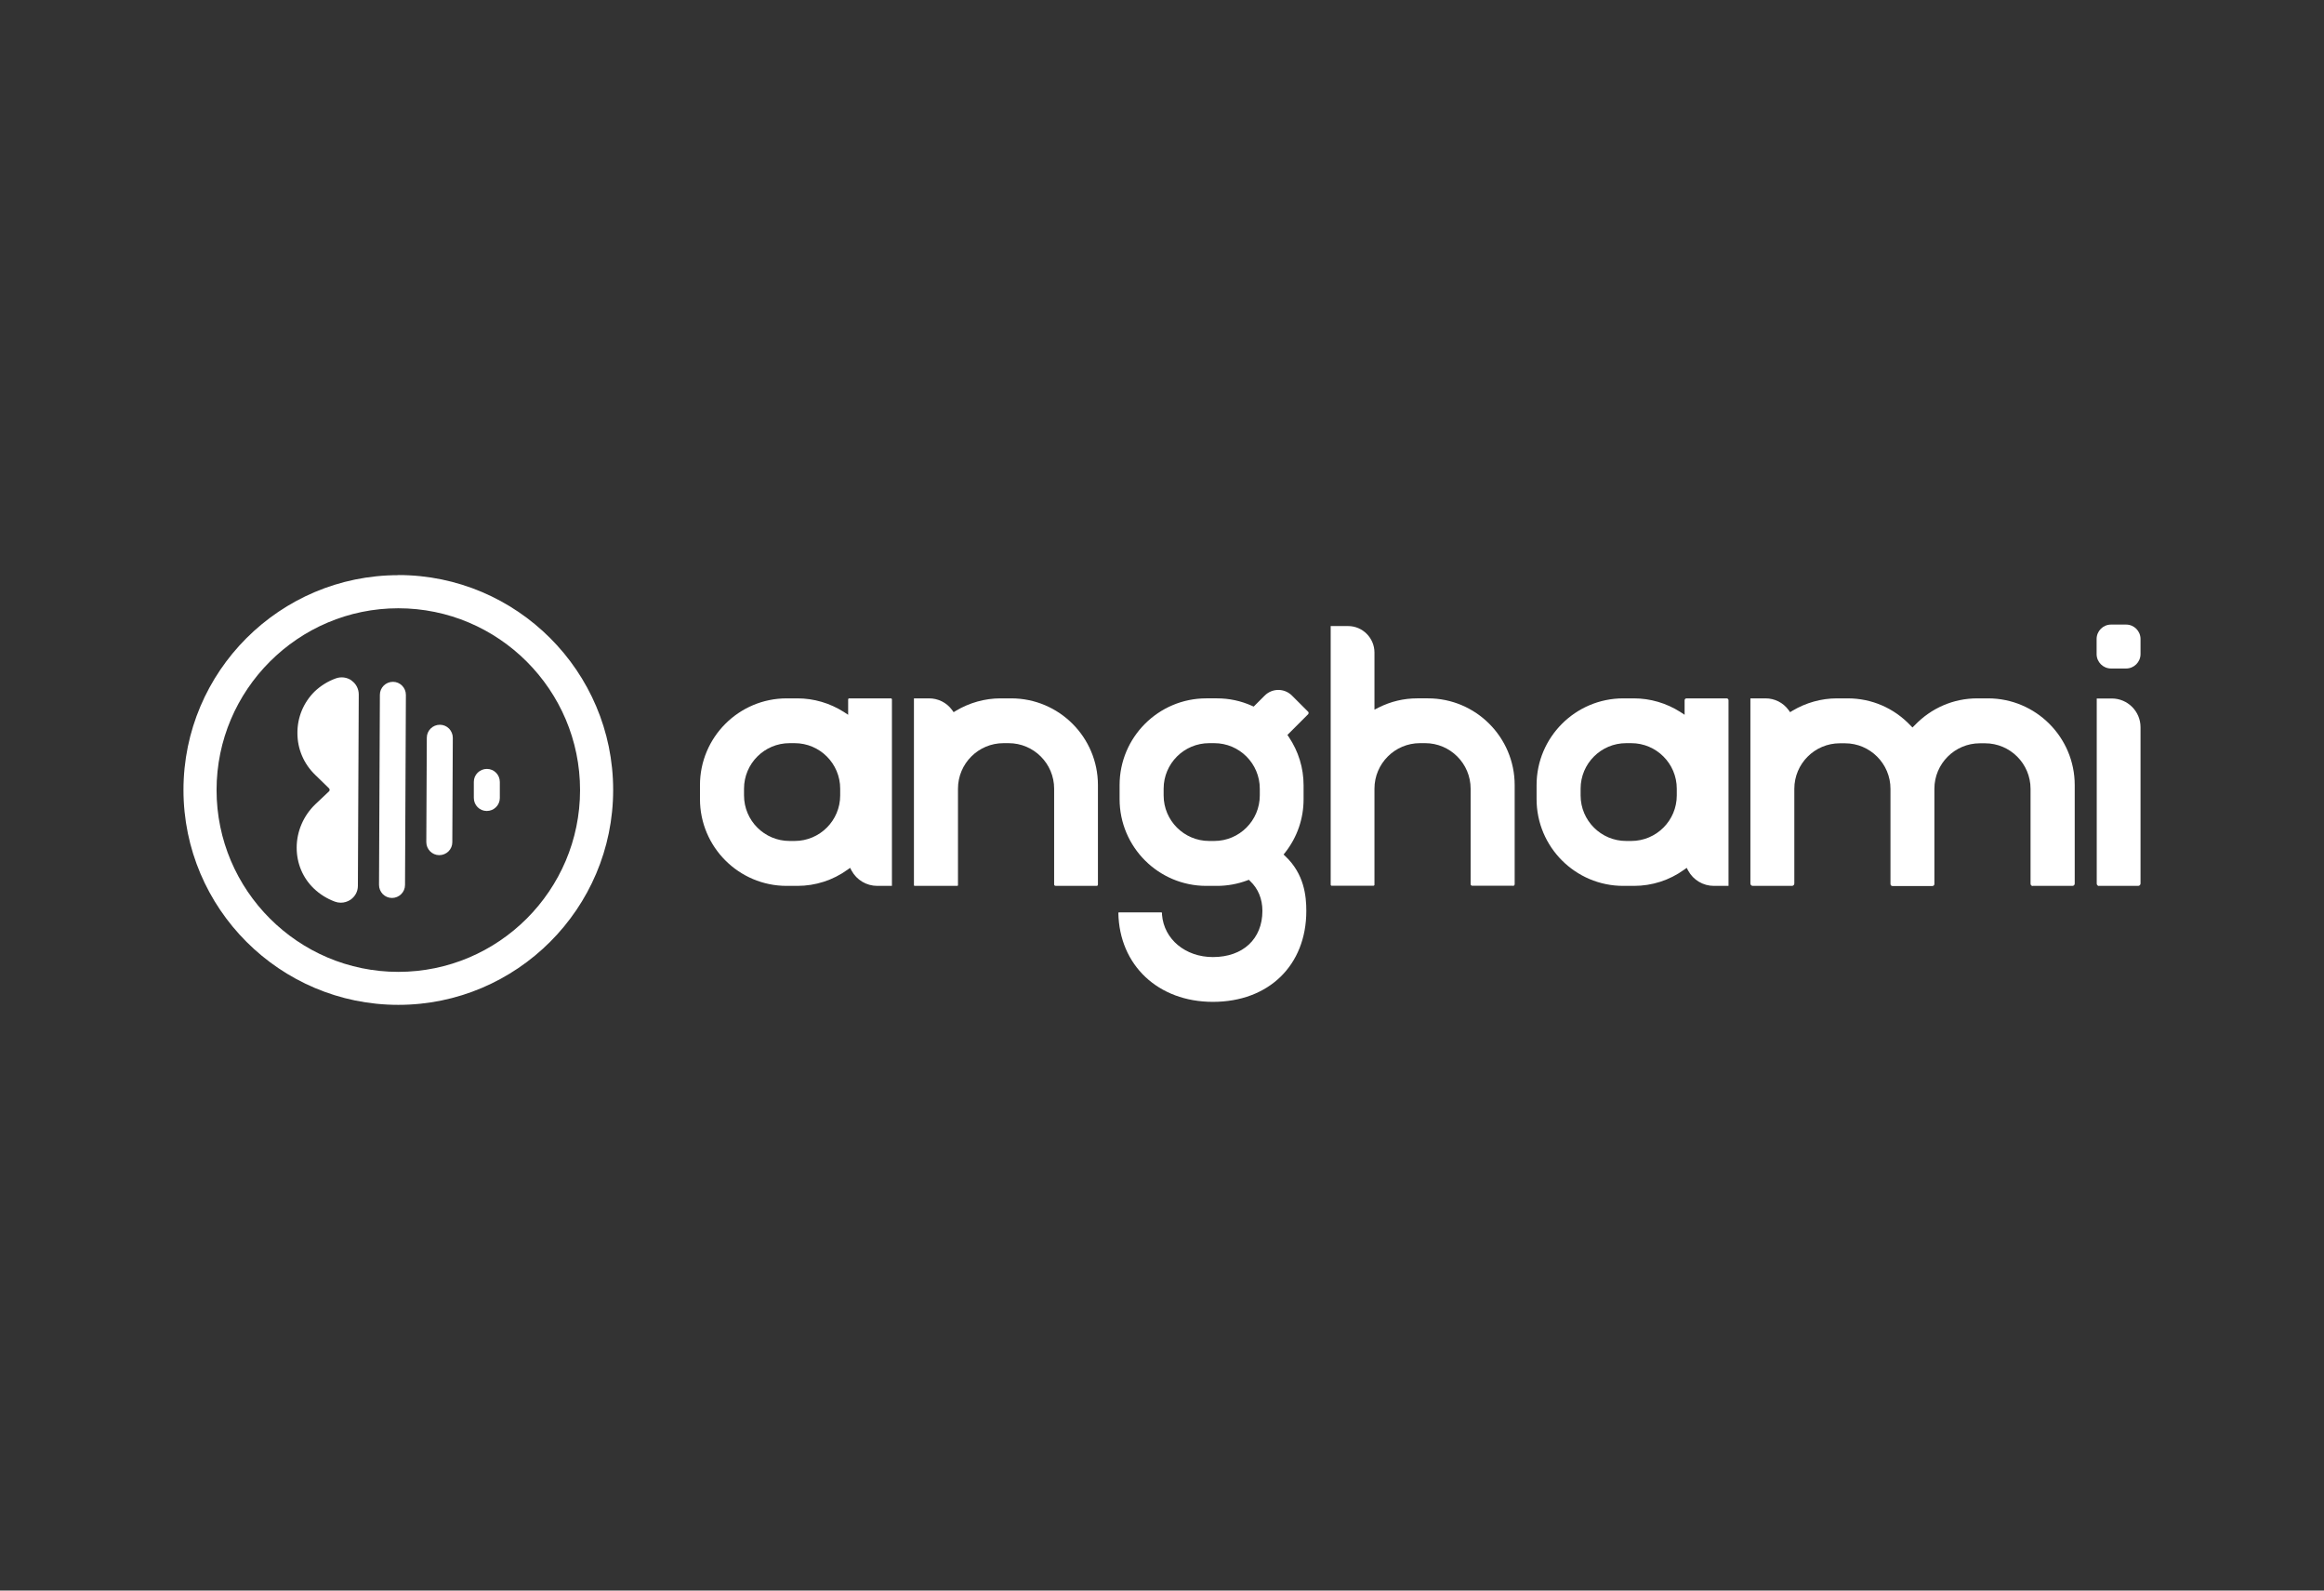
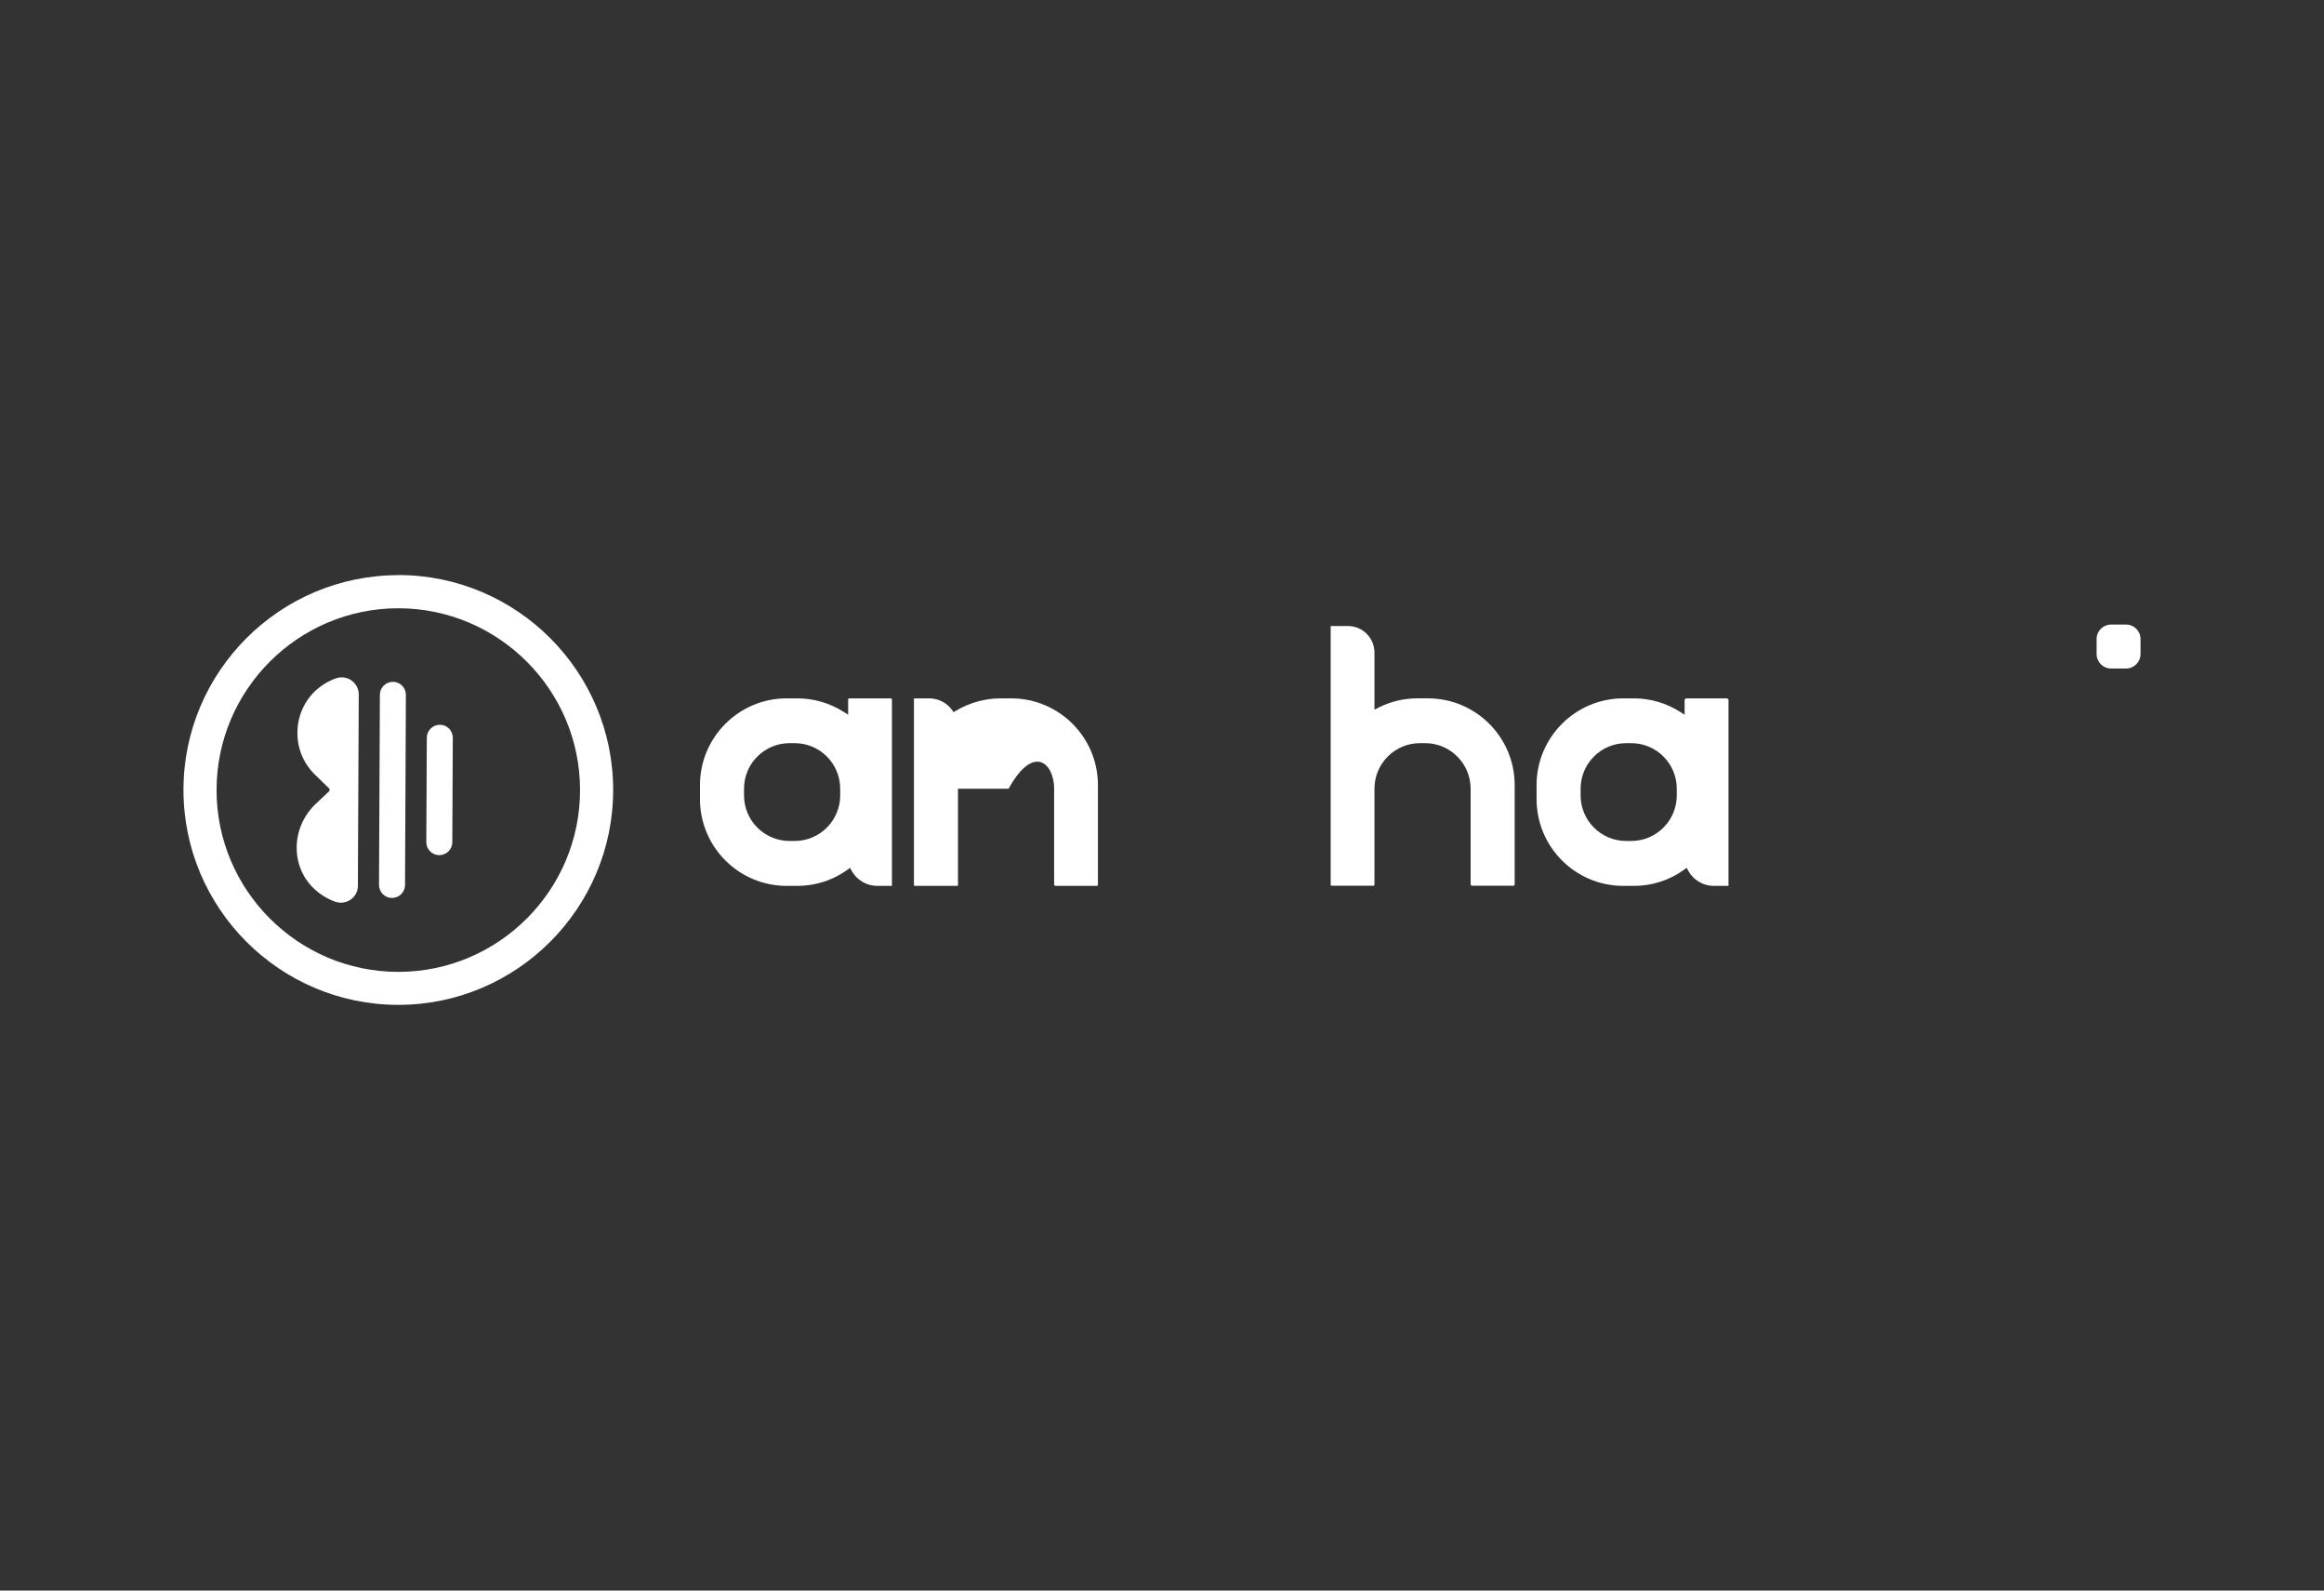
<svg xmlns="http://www.w3.org/2000/svg" width="190" height="130" viewBox="0 0 190 130" fill="none">
  <rect x="0" y="0" width="190" height="130" fill="#333333" stroke="none" />
  <path d="M69.412 57.079C69.412 57.079 69.341 57.109 69.341 57.15V58.421L68.984 58.187C67.845 57.465 66.533 57.079 65.191 57.079H64.316C60.411 57.079 57.227 60.252 57.227 64.167V65.317C57.227 69.222 60.401 72.405 64.316 72.405H65.191C66.666 72.405 68.09 71.948 69.29 71.083L69.503 70.931L69.625 71.165C70.042 71.927 70.846 72.405 71.72 72.405H72.92V57.15C72.92 57.15 72.89 57.079 72.849 57.079H69.401H69.412ZM68.69 65.011C68.69 67.066 67.022 68.734 64.967 68.734H64.55C62.496 68.734 60.828 67.066 60.828 65.011V64.462C60.828 62.408 62.496 60.74 64.55 60.74H64.967C67.022 60.74 68.69 62.408 68.69 64.462V65.011Z" fill="white" />
  <path d="M133.587 57.079H132.712C128.807 57.079 125.624 60.252 125.624 64.167V65.317C125.624 69.222 128.797 72.405 132.712 72.405H133.587C135.062 72.405 136.486 71.948 137.686 71.083L137.899 70.931L138.021 71.165C138.438 71.927 139.242 72.405 140.116 72.405H141.316V57.231C141.316 57.15 141.245 57.079 141.164 57.079H137.879C137.797 57.079 137.726 57.15 137.726 57.231V58.421L137.37 58.187C136.231 57.465 134.919 57.079 133.577 57.079H133.587ZM137.086 65.011C137.086 67.066 135.418 68.734 133.363 68.734H132.946C130.892 68.734 129.224 67.066 129.224 65.011V64.462C129.224 62.408 130.892 60.74 132.946 60.74H133.363C135.418 60.74 137.086 62.408 137.086 64.462V65.011Z" fill="white" />
-   <path d="M171.603 72.405H174.807C174.908 72.405 175 72.324 175 72.212V59.438C175 58.136 173.942 57.089 172.651 57.089H171.42V72.222C171.42 72.324 171.501 72.415 171.613 72.415L171.603 72.405Z" fill="white" />
  <path d="M173.821 51.048H172.59C171.938 51.048 171.41 51.576 171.41 52.228V53.458C171.41 54.11 171.938 54.638 172.59 54.638H173.821C174.472 54.638 175 54.11 175 53.458V52.228C175 51.576 174.472 51.048 173.821 51.048Z" fill="white" />
-   <path d="M86.283 72.405H89.66C89.721 72.405 89.762 72.355 89.762 72.304V64.167C89.762 60.262 86.589 57.079 82.673 57.079H81.798C80.517 57.079 79.256 57.435 78.147 58.096L77.964 58.208L77.842 58.035C77.394 57.424 76.703 57.079 75.95 57.079H74.72V72.355C74.72 72.355 74.74 72.405 74.771 72.405H78.269C78.269 72.405 78.32 72.385 78.32 72.355V64.462C78.32 62.408 79.988 60.74 82.042 60.74H82.459C84.514 60.74 86.182 62.408 86.182 64.462V72.293C86.182 72.355 86.233 72.395 86.283 72.395V72.405Z" fill="white" />
-   <path d="M166.202 72.405H169.437C169.538 72.405 169.62 72.324 169.62 72.222V64.167C169.62 60.262 166.446 57.079 162.531 57.079H161.656C159.714 57.079 157.893 57.862 156.53 59.286L156.357 59.459L156.185 59.286C154.832 57.862 153.011 57.079 151.059 57.079H150.184C148.903 57.079 147.641 57.435 146.533 58.096L146.35 58.208L146.228 58.035C145.78 57.424 145.089 57.079 144.336 57.079H143.105V72.212C143.105 72.314 143.187 72.405 143.299 72.405H146.502C146.604 72.405 146.696 72.324 146.696 72.212V64.472C146.696 62.418 148.364 60.75 150.418 60.75H150.835C152.889 60.75 154.557 62.418 154.557 64.472V72.253C154.557 72.344 154.629 72.416 154.72 72.416H157.985C158.076 72.416 158.147 72.344 158.147 72.253V64.472C158.147 62.418 159.815 60.75 161.87 60.75H162.287C164.341 60.75 166.009 62.418 166.009 64.472V72.233C166.009 72.334 166.091 72.416 166.192 72.416L166.202 72.405Z" fill="white" />
+   <path d="M86.283 72.405H89.66C89.721 72.405 89.762 72.355 89.762 72.304V64.167C89.762 60.262 86.589 57.079 82.673 57.079H81.798C80.517 57.079 79.256 57.435 78.147 58.096L77.964 58.208L77.842 58.035C77.394 57.424 76.703 57.079 75.95 57.079H74.72V72.355C74.72 72.355 74.74 72.405 74.771 72.405H78.269C78.269 72.405 78.32 72.385 78.32 72.355V64.462H82.459C84.514 60.74 86.182 62.408 86.182 64.462V72.293C86.182 72.355 86.233 72.395 86.283 72.395V72.405Z" fill="white" />
  <path d="M123.7 72.405C123.771 72.405 123.833 72.344 123.833 72.272V64.167C123.833 60.261 120.659 57.078 116.744 57.078H115.869C114.761 57.078 113.703 57.332 112.706 57.831L112.37 58.003V53.335C112.37 52.145 111.404 51.169 110.214 51.169H108.791V72.323C108.791 72.323 108.821 72.394 108.862 72.394H112.299C112.299 72.394 112.37 72.364 112.37 72.323V64.462C112.37 62.407 114.038 60.739 116.093 60.739H116.51C118.564 60.739 120.232 62.407 120.232 64.462V72.262C120.232 72.334 120.293 72.394 120.364 72.394H123.68L123.7 72.405Z" fill="white" />
-   <path d="M99.161 81.884C103.728 81.884 106.799 78.894 106.799 74.45C106.799 73.229 106.626 71.439 105.09 69.985L104.938 69.842L105.07 69.68C106.057 68.418 106.575 66.913 106.575 65.327V64.177C106.575 62.774 106.158 61.411 105.365 60.231L105.253 60.069L106.962 58.36C106.962 58.36 107.013 58.238 106.962 58.187L105.629 56.855C105.009 56.234 104.012 56.234 103.392 56.855L102.497 57.75L102.355 57.689C101.449 57.282 100.483 57.078 99.497 57.078H98.622C94.717 57.078 91.533 60.252 91.533 64.167V65.317C91.533 69.222 94.707 72.405 98.622 72.405H99.497C100.341 72.405 101.175 72.253 101.968 71.958L102.1 71.907L102.202 72.009C102.863 72.629 103.209 73.473 103.209 74.45C103.209 76.738 101.622 78.223 99.161 78.223C96.913 78.223 95.164 76.768 95.001 74.765V74.602C95.001 74.602 94.981 74.572 94.93 74.572H91.472C91.472 74.572 91.432 74.592 91.432 74.602C91.503 78.894 94.686 81.884 99.161 81.884ZM102.995 65.011C102.995 67.066 101.327 68.734 99.273 68.734H98.856C96.802 68.734 95.134 67.066 95.134 65.011V64.462C95.134 62.408 96.802 60.74 98.856 60.74H99.273C101.327 60.74 102.995 62.408 102.995 64.462V65.011Z" fill="white" />
  <path d="M32.564 47.01C22.882 47.01 15 54.882 15 64.564C15 74.246 22.882 82.129 32.564 82.129C42.246 82.129 50.129 74.246 50.129 64.564C50.129 54.882 42.246 47 32.564 47V47.01ZM47.423 64.574C47.423 72.772 40.751 79.433 32.564 79.433C24.377 79.433 17.705 72.762 17.705 64.574C17.705 56.387 24.377 49.715 32.564 49.715C40.751 49.715 47.423 56.387 47.423 64.574Z" fill="white" />
-   <path d="M39.806 62.845C39.521 62.845 39.257 62.957 39.054 63.15C38.85 63.353 38.738 63.618 38.738 63.903V65.215C38.738 65.805 39.206 66.283 39.796 66.283C40.386 66.283 40.864 65.805 40.864 65.225V63.913C40.864 63.323 40.396 62.845 39.806 62.845Z" fill="white" />
  <path d="M35.962 59.236C35.372 59.236 34.894 59.714 34.894 60.294L34.853 68.826C34.853 69.416 35.331 69.894 35.911 69.894C36.196 69.894 36.46 69.782 36.663 69.589C36.867 69.386 36.979 69.121 36.979 68.837L37.019 60.304C37.019 60.019 36.907 59.755 36.714 59.551C36.511 59.348 36.246 59.236 35.962 59.236Z" fill="white" />
  <path d="M32.126 55.726C31.537 55.726 31.058 56.204 31.058 56.783L30.987 72.324C30.987 72.609 31.099 72.873 31.292 73.076C31.496 73.28 31.76 73.392 32.045 73.392C32.635 73.392 33.113 72.914 33.113 72.334L33.184 56.794C33.184 56.204 32.706 55.726 32.126 55.726Z" fill="white" />
  <path d="M28.741 55.615C28.364 55.35 27.876 55.289 27.439 55.452C26.798 55.686 26.228 56.042 25.73 56.51C24.805 57.425 24.306 58.635 24.316 59.927C24.316 61.219 24.835 62.429 25.771 63.334L26.9 64.433C26.9 64.433 26.951 64.504 26.951 64.555C26.951 64.605 26.93 64.646 26.9 64.677L25.781 65.734C24.815 66.66 24.255 67.951 24.255 69.284C24.255 70.565 24.754 71.755 25.659 72.62C26.147 73.088 26.717 73.444 27.367 73.688C27.53 73.749 27.693 73.779 27.856 73.779C28.14 73.779 28.415 73.698 28.659 73.535C29.035 73.271 29.259 72.864 29.259 72.396L29.33 56.764C29.33 56.306 29.117 55.889 28.741 55.625V55.615Z" fill="white" />
</svg>